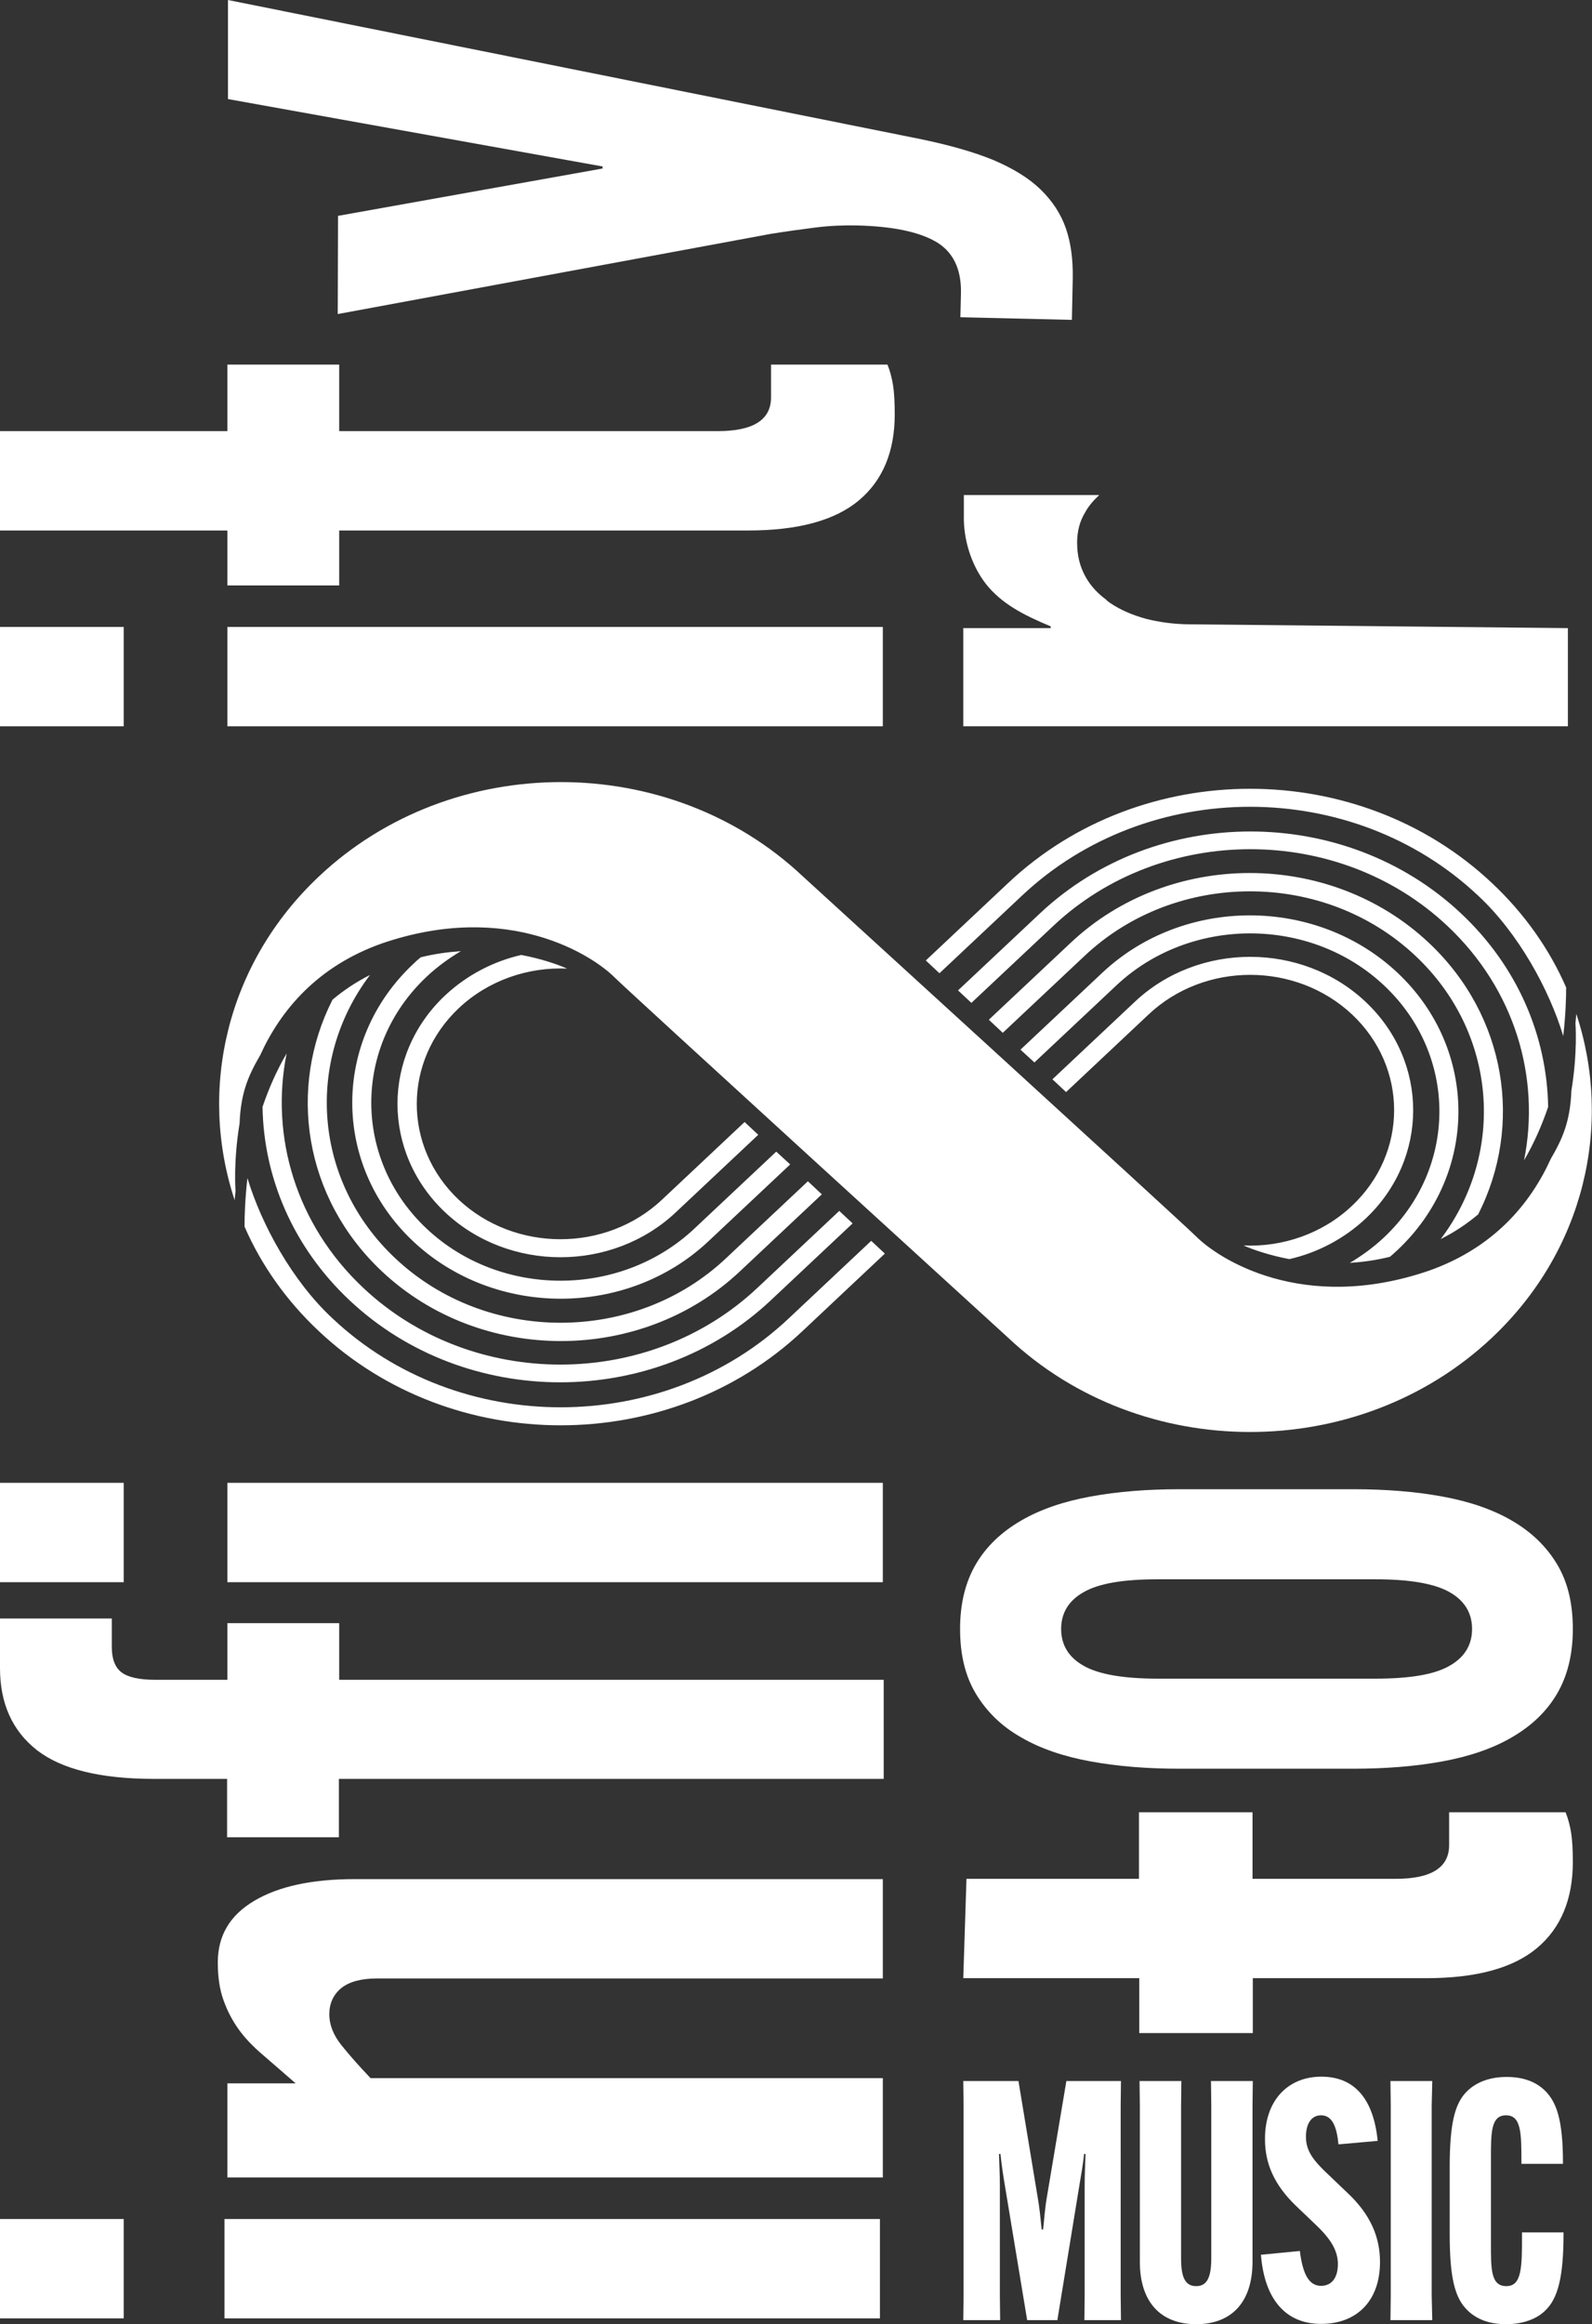
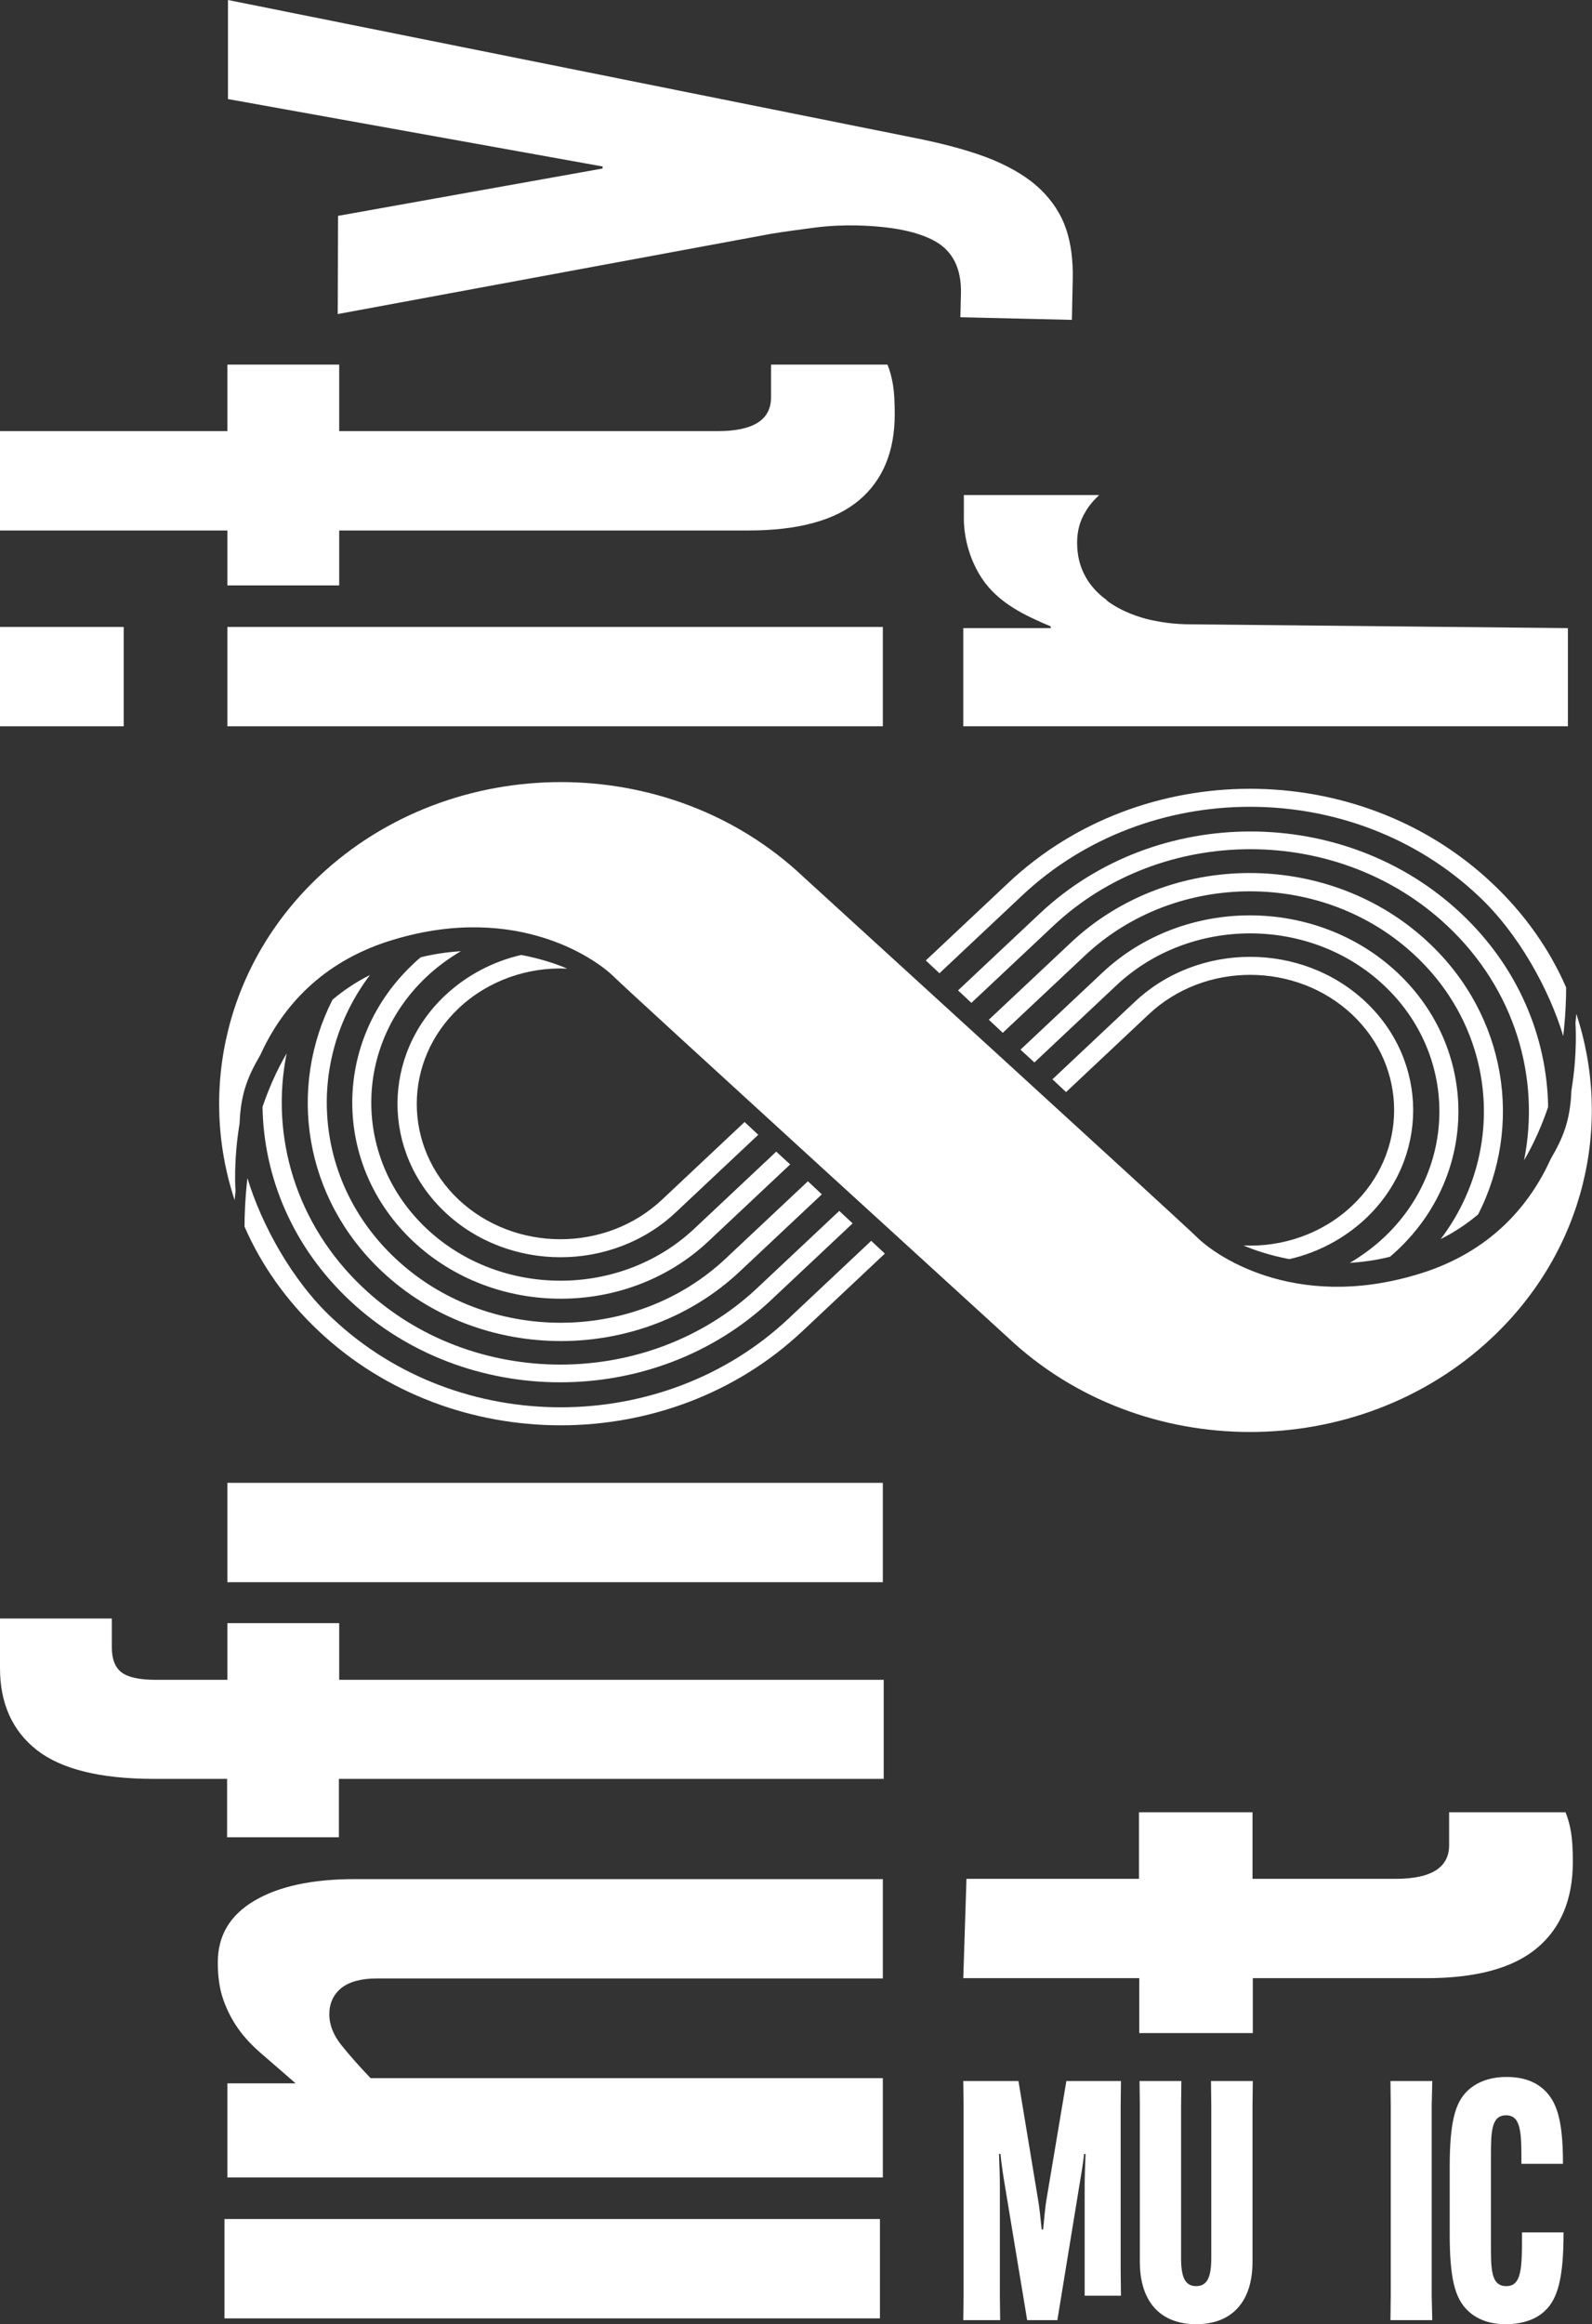
<svg xmlns="http://www.w3.org/2000/svg" version="1.1" id="Ebene_1" x="0px" y="0px" viewBox="0 0 548.2 800" style="enable-background:new 0 0 548.2 800;" xml:space="preserve">
  <rect x="0" y="0" width="548.2" height="800" fill="#333333" stroke="none" />
  <style type="text/css">
	.st0{fill:#FFFFFF;}
</style>
  <g>
    <polygon class="st0" points="493,724.7 493.2,716.3 478.8,716.3 478.9,724.7 478.9,790.2 478.8,798.6 493.2,798.6 493,790.2    493,724.7  " />
    <path class="st0" d="M499.2,746v22.9c0,15,1.7,22.1,6.2,26.4c3.1,3,7.4,4.7,13.2,4.7s10.6-1.8,13.5-4.7c4.3-4.1,6.3-11.3,6.3-26.6   v-0.3h-14.3v0.6c0,11.3,0,17.9-5.4,17.9s-5.3-6-5.3-14.9V743c0-9,0-14.9,5.2-14.9c5.2,0,5.3,6,5.3,16.1v0.6h14.3v-0.3   c0-15.4-2.4-21.1-6.2-24.9c-3.2-3.1-7.5-4.7-13.2-4.7s-10.2,1.7-13.4,4.7C500.9,723.8,499.2,731,499.2,746L499.2,746L499.2,746z" />
-     <polygon class="st0" points="0,763.8 0,798 42.6,798 42.6,763.8 0,763.8  " />
    <polygon class="st0" points="77.3,763.8 77.3,798 303,798 303,763.8 77.3,763.8  " />
    <path class="st0" d="M117.4,684.4c2.7-2.2,6.8-3.4,12.3-3.4H304v-34.2H122.2c-14.8,0-26.3,2.5-34.7,7.5c-8.4,5-12.5,12-12.5,21.2   c0,4.9,0.6,9.1,1.9,12.8c1.3,3.7,3,7,5.2,10.1s5,6,8.4,8.9c3.3,2.9,7.1,6.1,11.3,9.8H78.3v32.4H304v-34.2H127.6   c-3.9-4.1-7.2-7.8-10-11.3c-2.8-3.5-4.2-7-4.2-10.7C113.4,689.7,114.7,686.7,117.4,684.4L117.4,684.4L117.4,684.4z" />
    <path class="st0" d="M304.3,578.2H116.8v-19.5H78.3v19.5H53.5c-5.6,0-9.5-0.9-11.7-2.6c-2.2-1.7-3.3-4.6-3.3-8.7v-9.8H0v17.1   c0,12.2,4.3,21.6,12.7,28.2c8.5,6.6,21.9,9.9,40.3,9.9h25.2v20.1h38.5v-20.1h187.6L304.3,578.2L304.3,578.2L304.3,578.2z" />
    <polygon class="st0" points="304,544.6 304,510.4 78.3,510.4 78.3,544.6 304,544.6  " />
-     <polygon class="st0" points="42.6,544.6 42.6,510.4 0,510.4 0,544.6 42.6,544.6  " />
    <path class="st0" d="M332.8,646.7l-1.1,34.2h60.6v18.9h39.1v-18.9h59.7c17.3,0,30-3.5,38.2-10.4c8.2-6.9,12.3-16.8,12.3-29.6   c0-4.3-0.2-7.6-0.6-10.1c-0.4-2.4-1-4.8-1.9-7h-40.1v11.3c0,7.7-6.1,11.6-18.4,11.6h-49.3v-22.9h-39.1v22.9L332.8,646.7   L332.8,646.7z" />
-     <path class="st0" d="M351.6,523.4c-6.7,3.9-11.9,8.8-15.5,14.9c-3.6,6.1-5.5,13.5-5.5,22.4s1.8,16.3,5.5,22.4   c3.7,6.1,8.8,11.1,15.5,14.9c6.7,3.9,14.7,6.6,24,8.3c9.3,1.7,19.5,2.5,30.6,2.5h59.8c11.1,0,21.3-0.8,30.6-2.5   c9.3-1.7,17.3-4.4,24-8.3c6.7-3.9,11.9-8.8,15.5-14.9s5.5-13.5,5.5-22.4s-1.8-16.3-5.5-22.4c-3.7-6.1-8.8-11-15.5-14.9   c-6.7-3.9-14.7-6.6-24-8.3c-9.3-1.7-19.5-2.5-30.6-2.5h-59.8c-11.1,0-21.3,0.8-30.6,2.5C366.3,516.8,358.3,519.5,351.6,523.4   L351.6,523.4z M473.6,543.6c11.9,0,20.4,1.5,25.5,4.4c5.2,2.9,7.8,7.2,7.8,12.7c0,5.5-2.6,9.8-7.8,12.7c-5.2,3-13.7,4.4-25.5,4.4   h-74.9c-11.9,0-20.4-1.5-25.5-4.4c-5.2-2.9-7.8-7.2-7.8-12.7c0-5.5,2.6-9.8,7.8-12.7c5.2-3,13.7-4.4,25.5-4.4H473.6z" />
    <polygon class="st0" points="0,215.8 0,250 42.6,250 42.6,215.8 0,215.8  " />
    <polygon class="st0" points="78.3,215.8 78.3,250 304,250 304,215.8 78.3,215.8  " />
    <path class="st0" d="M0,148.4v34.2h78.3v18.9h38.5v-18.9h140.8c17.3,0,30-3.5,38.2-10.4c8.2-6.9,12.3-16.8,12.3-29.6   c0-4.3-0.2-7.6-0.6-10.1c-0.4-2.4-1-4.8-1.9-7h-40.1v11.3c0,7.7-6.1,11.6-18.4,11.6H116.8v-22.9H78.3v22.9H0z" />
    <path class="st0" d="M339.5,201c5.3,6.7,12.7,10.6,22.3,14.6v0.6h-30.1V250h208.2v-33.8l-129.8-1.3c-5.6,0-10.7-0.7-15.5-1.9   c-4.7-1.3-8.9-3.1-12.4-5.5c-0.4-0.3-0.9-0.6-1.3-1.1c-2.9-2.1-5.3-4.7-7-7.7c-2-3.5-3-7.4-3-11.9c0-3.9,0.9-7.4,2.8-10.5   c1.2-2.2,2.9-4.1,4.8-5.9h-46.6v7C331.7,185.4,334.3,194.3,339.5,201L339.5,201L339.5,201z" />
    <path class="st0" d="M78.5,34.1l129,23.2V58l-91.1,16.3l-0.1,33.8l149.1-27.6c5.6-0.9,10.8-1.6,15.5-2.2c4.8-0.6,9.5-0.8,14.2-0.7   c12,0.3,21,2.1,27,5.5c6,3.4,9,9.4,8.8,17.9l-0.2,8.2l38.4,0.9l0.3-14.3c0.1-6.3-0.6-12-2.3-17s-4.6-9.5-8.7-13.5   c-4.1-4-9.5-7.3-16.3-10.2c-6.8-2.8-15.3-5.2-25.5-7.3L78.5,0L78.5,34.1L78.5,34.1L78.5,34.1z" />
-     <path class="st0" d="M385.9,724.7l0.1-8.4h-18.8l-6.7,39.9c-0.6,3.2-1,8.2-1.3,11.2h-0.5c-0.3-3-0.8-8-1.4-11.2l-6.6-39.9h-19   l0.1,8.4v65.5l-0.1,8.4h12.7l-0.1-8.4v-38.1c0-3.2-0.2-7.6-0.3-10.7h0.5c0.3,3.1,1,7.8,1.5,10.7l7.7,46.5h10.4l7.6-46.5   c0.5-2.9,1.3-7.6,1.6-10.7h0.5c-0.1,3.1-0.3,7.5-0.3,10.7v38.1l-0.1,8.4H386l-0.1-8.4L385.9,724.7L385.9,724.7L385.9,724.7z" />
+     <path class="st0" d="M385.9,724.7l0.1-8.4h-18.8l-6.7,39.9c-0.6,3.2-1,8.2-1.3,11.2h-0.5c-0.3-3-0.8-8-1.4-11.2l-6.6-39.9h-19   l0.1,8.4v65.5l-0.1,8.4h12.7l-0.1-8.4v-38.1c0-3.2-0.2-7.6-0.3-10.7h0.5c0.3,3.1,1,7.8,1.5,10.7l7.7,46.5h10.4l7.6-46.5   c0.5-2.9,1.3-7.6,1.6-10.7h0.5c-0.1,3.1-0.3,7.5-0.3,10.7v38.1H386l-0.1-8.4L385.9,724.7L385.9,724.7L385.9,724.7z" />
    <path class="st0" d="M431.3,778.5v-53.8l0.1-8.4H417l0.1,8.4v52.5c0,6.2-1.2,9.7-5.2,9.7s-5.2-3.4-5.2-9.7v-52.5l0.1-8.4h-14.4   l0.1,8.4v53.8c0,13.8,7.1,21.5,19.4,21.5S431.3,792.3,431.3,778.5L431.3,778.5L431.3,778.5z" />
-     <path class="st0" d="M435.6,736.4c0,8.1,3,15.5,10.7,22.9l6.6,6.3c5.1,4.8,7.8,8.9,7.8,13.7s-2.2,7.5-5.8,7.5   c-4.1,0-6.3-3.9-7.3-12l-13.4,1.3c1.2,15.2,8.4,23.8,20.7,23.8c12.3,0,20.3-7.9,20.3-21.3c0-8.6-3.3-16.4-11.2-23.8l-6.6-6.3   c-5-4.7-7.7-8-7.7-13c0-4.7,2-7.4,5.2-7.4c3.8,0,5.4,3.8,6,10l13.5-1.2c-1.4-14.2-7.8-22.1-19.4-22.1S435.5,723.1,435.6,736.4   L435.6,736.4L435.6,736.4z" />
    <path class="st0" d="M542.8,349l-0.3,3.2c0,0,0.8,9.9-1.4,23.2c-0.4,10.7-3.1,16.6-7.1,23.5c-7,15.4-19.6,30.6-42,38.5   c-43.6,14.9-72.6-4.3-80-11.7c-4.9-4.9-135.6-124.1-135.6-124.1c-45.9-43.2-120.6-43.2-166.5,0c-32,30.1-41.7,73.4-29.1,111.5   l0.3-3.2c0,0-0.8-9.9,1.4-23.2c0.4-10.7,3.1-16.6,7.1-23.5c7-15.4,19.6-30.6,42-38.5c43.6-14.9,72.6,4.3,80,11.7   c4.9,4.9,135.6,124.1,135.6,124.1c45.9,43.2,120.6,43.2,166.5,0C545.7,430.4,555.4,387.1,542.8,349L542.8,349L542.8,349z    M334.5,345.2l28.2-26.5c37.4-35.2,98.3-35.2,135.7,0c23.3,21.9,32.1,52.3,26.4,80.7c3.5-6,6.2-12.2,8.3-18.4   c-0.4-24.2-10.4-48.2-30-66.6c-40-37.6-105-37.6-145,0l-28.2,26.5L334.5,345.2L334.5,345.2L334.5,345.2z M345.3,355.5l28.2-26.5   c31.4-29.6,82.5-29.6,113.9,0c28.2,26.5,31.1,67.9,8.7,97.5c4.8-2.4,9.1-5.3,12.9-8.5c15.5-30.5,9.9-68.2-17-93.5   c-34-32-89.3-32-123.3,0l-28.2,26.5L345.3,355.5L345.3,355.5L345.3,355.5z M356.2,365.7l28.2-26.5c25.4-23.9,66.8-23.9,92.2,0   c25.4,23.9,25.4,62.8,0,86.7c-3.6,3.4-7.6,6.3-11.8,8.8c4.4-0.3,9-0.9,13.8-2.1c0.9-0.7,1.7-1.5,2.6-2.3c28-26.3,28-69.2,0-95.5   c-28-26.3-73.6-26.3-101.6,0l-28.2,26.5L356.2,365.7L356.2,365.7L356.2,365.7z M465.5,415.1c-10.2,9.6-23.9,14.2-37.3,13.6   c3.7,1.6,9,3.4,15.8,4.7c9.6-2.2,18.7-6.9,26.2-13.9c21.9-20.6,21.9-54.1,0-74.7c-21.9-20.6-57.5-20.6-79.4,0l-28.4,26.7l4.7,4.4   l28.4-26.7c19.3-18.2,50.7-18.2,70.1,0C484.9,367.4,484.9,396.9,465.5,415.1L465.5,415.1L465.5,415.1z M538.3,356.6   c0.8-7,1-12.9,1-16.7c-5.7-13.1-14.3-25.4-25.6-36c-45.9-43.2-120.6-43.2-166.5,0l-28.4,26.7l4.7,4.4l28.4-26.7   c43.3-40.8,113.8-40.8,157.1,0C522.9,321.2,533.5,340.7,538.3,356.6L538.3,356.6L538.3,356.6z M289,416.8l-28.2,26.5   c-37.4,35.2-98.3,35.2-135.7,0c-23.3-21.9-32.1-52.3-26.4-80.7c-3.5,6-6.2,12.2-8.3,18.4c0.4,24.2,10.4,48.2,30,66.6   c40,37.6,105,37.6,145,0l28.2-26.5L289,416.8L289,416.8L289,416.8z M278.2,406.6L250,433.1c-31.4,29.6-82.5,29.6-113.9,0   c-28.2-26.5-31.1-67.9-8.7-97.5c-4.8,2.4-9.1,5.3-12.9,8.5c-15.5,30.5-9.9,68.2,17,93.5c34,32,89.3,32,123.3,0l28.2-26.5   L278.2,406.6L278.2,406.6L278.2,406.6z M267.3,396.4l-28.2,26.5c-25.4,23.9-66.8,23.9-92.2,0c-25.4-23.9-25.4-62.8,0-86.7   c3.6-3.4,7.6-6.3,11.8-8.8c-4.4,0.3-9,0.9-13.8,2.1c-0.9,0.7-1.8,1.5-2.6,2.3c-28,26.3-28,69.2,0,95.5s73.6,26.3,101.6,0l28.2-26.5   L267.3,396.4L267.3,396.4L267.3,396.4z M158,347c10.2-9.6,23.9-14.2,37.3-13.6c-3.7-1.6-9-3.4-15.8-4.7   c-9.6,2.2-18.7,6.9-26.2,13.9c-21.9,20.6-21.9,54.1,0,74.7s57.5,20.6,79.4,0l28.4-26.7l-4.7-4.4L228,412.9   c-19.3,18.2-50.7,18.2-70.1,0C138.7,394.7,138.7,365.2,158,347L158,347L158,347z M85.2,405.5c-0.8,7-1,12.9-1,16.7   c5.7,13.1,14.3,25.4,25.6,36c45.9,43.2,120.6,43.2,166.5,0l28.4-26.7l-4.7-4.4l-28.4,26.7c-43.3,40.8-113.8,40.8-157.1,0   C100.6,440.9,90,421.4,85.2,405.5L85.2,405.5L85.2,405.5z" />
  </g>
</svg>